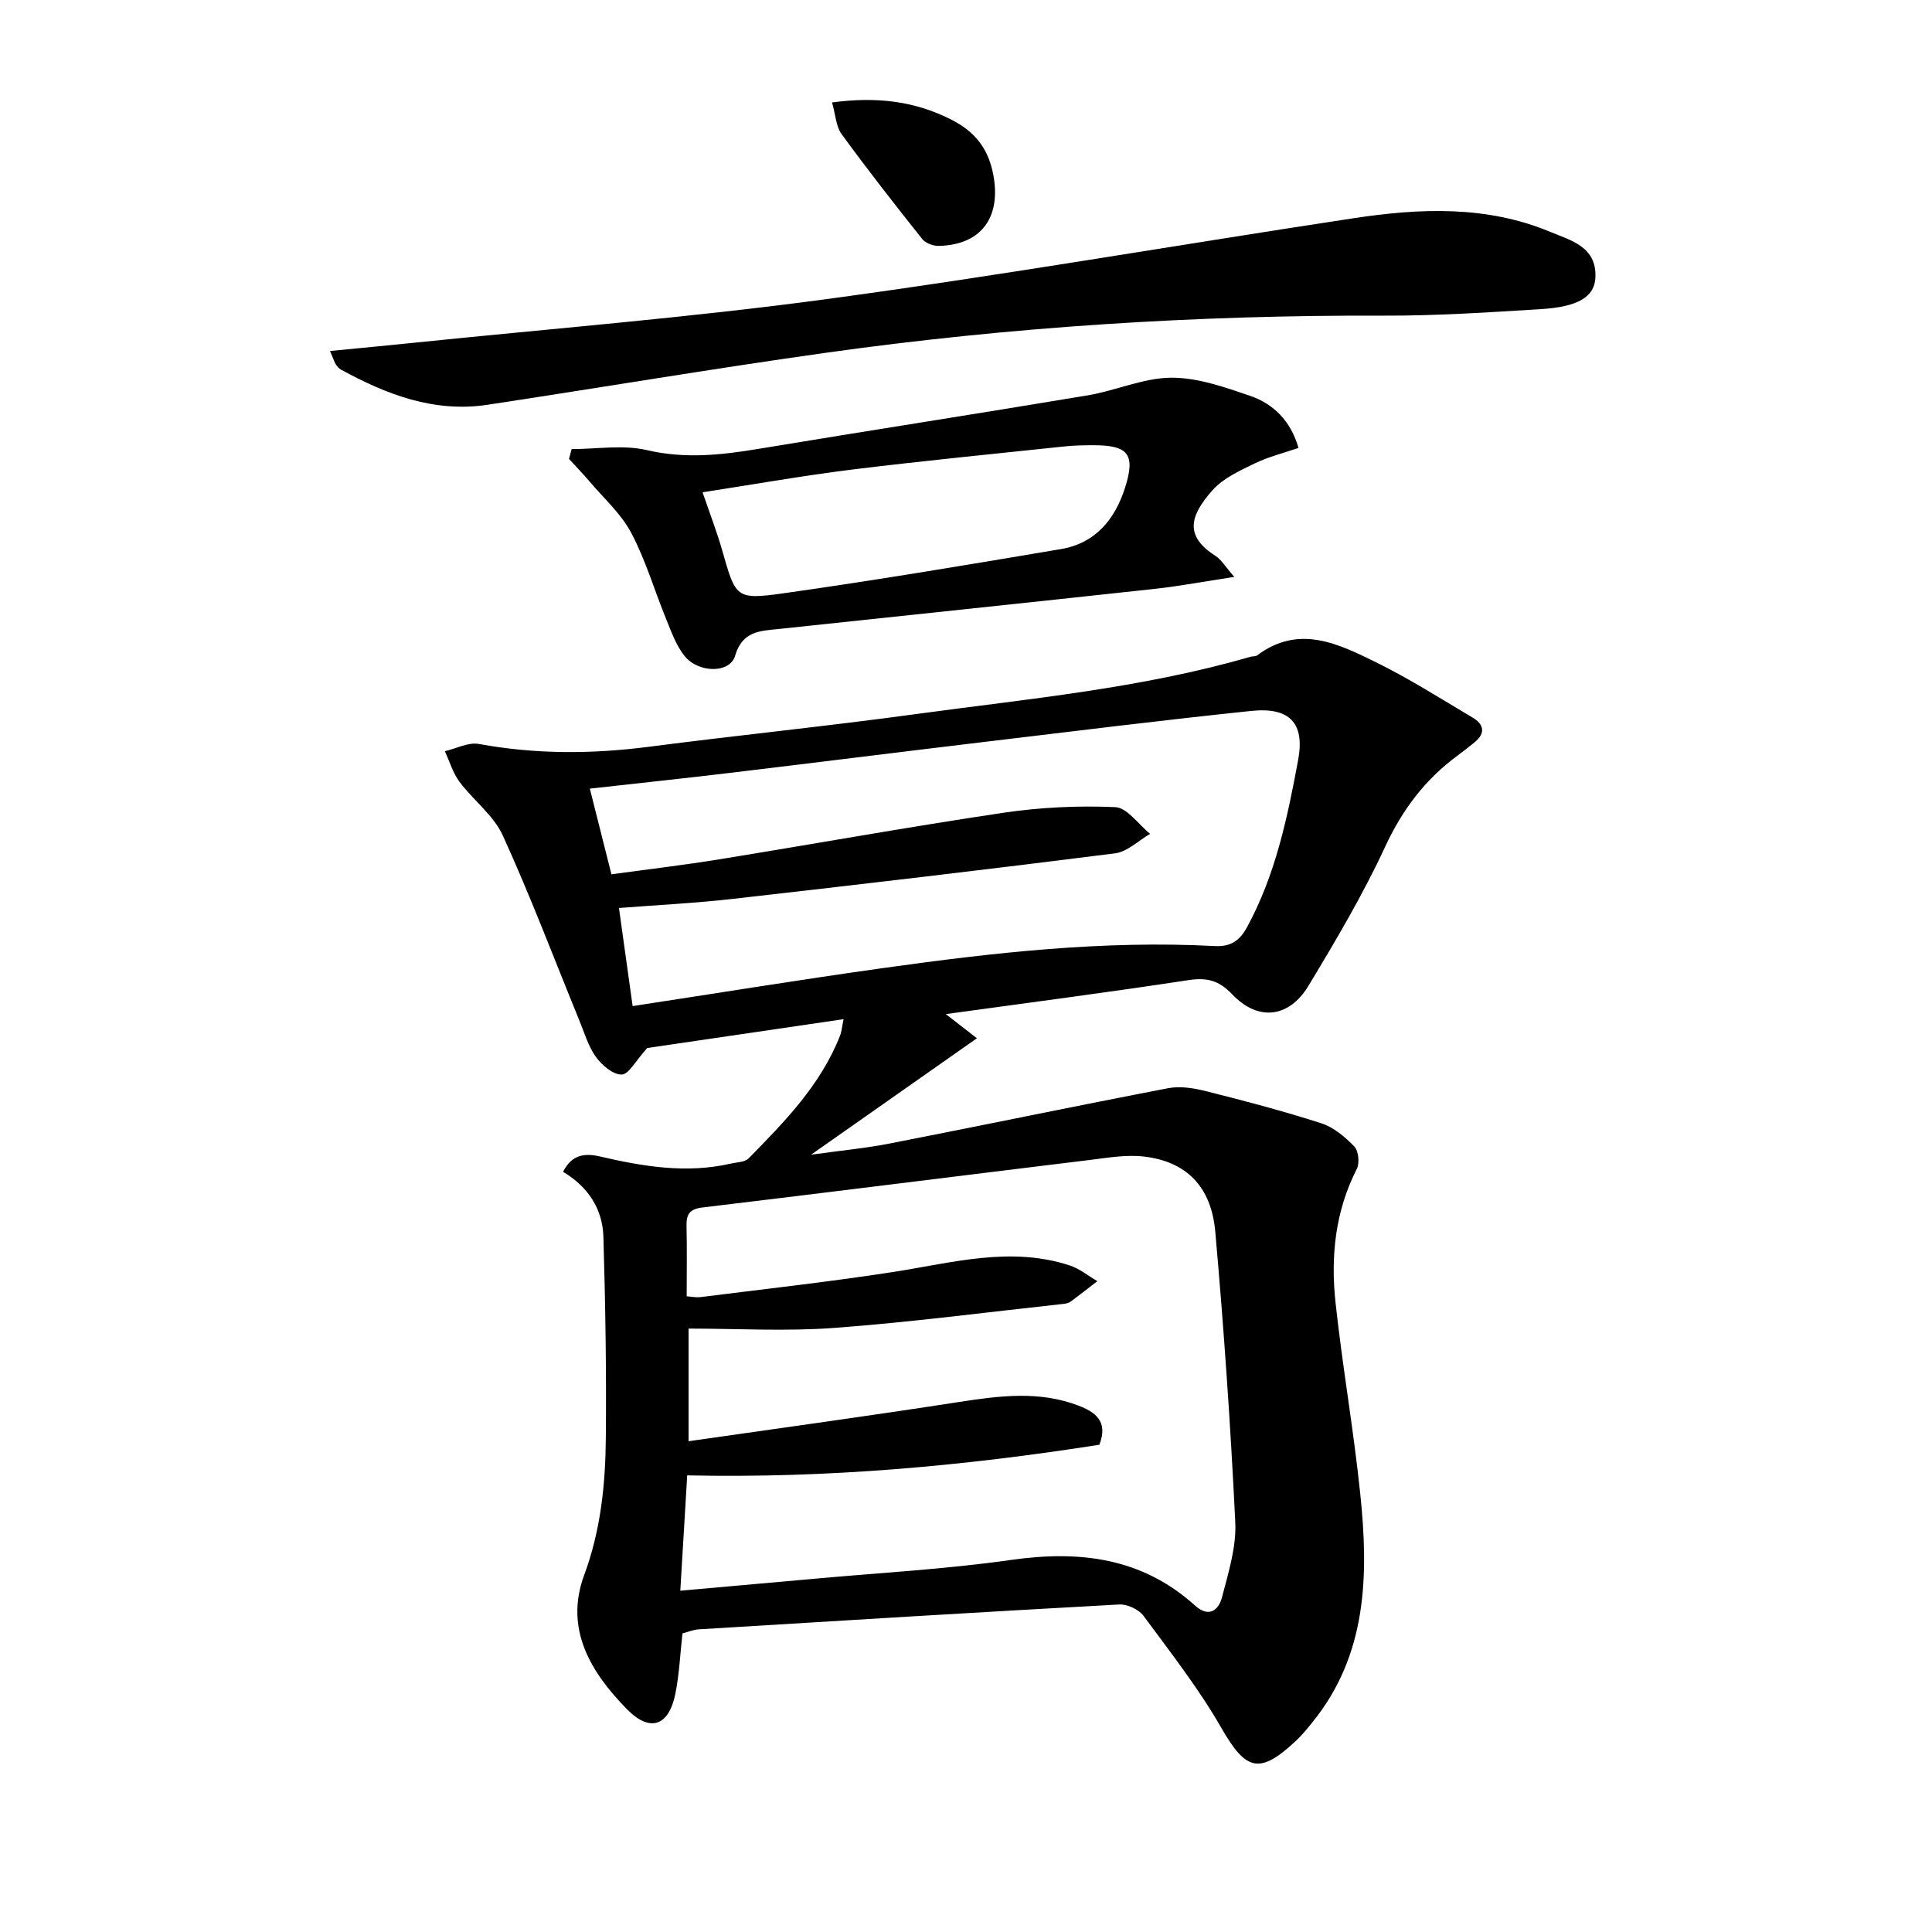
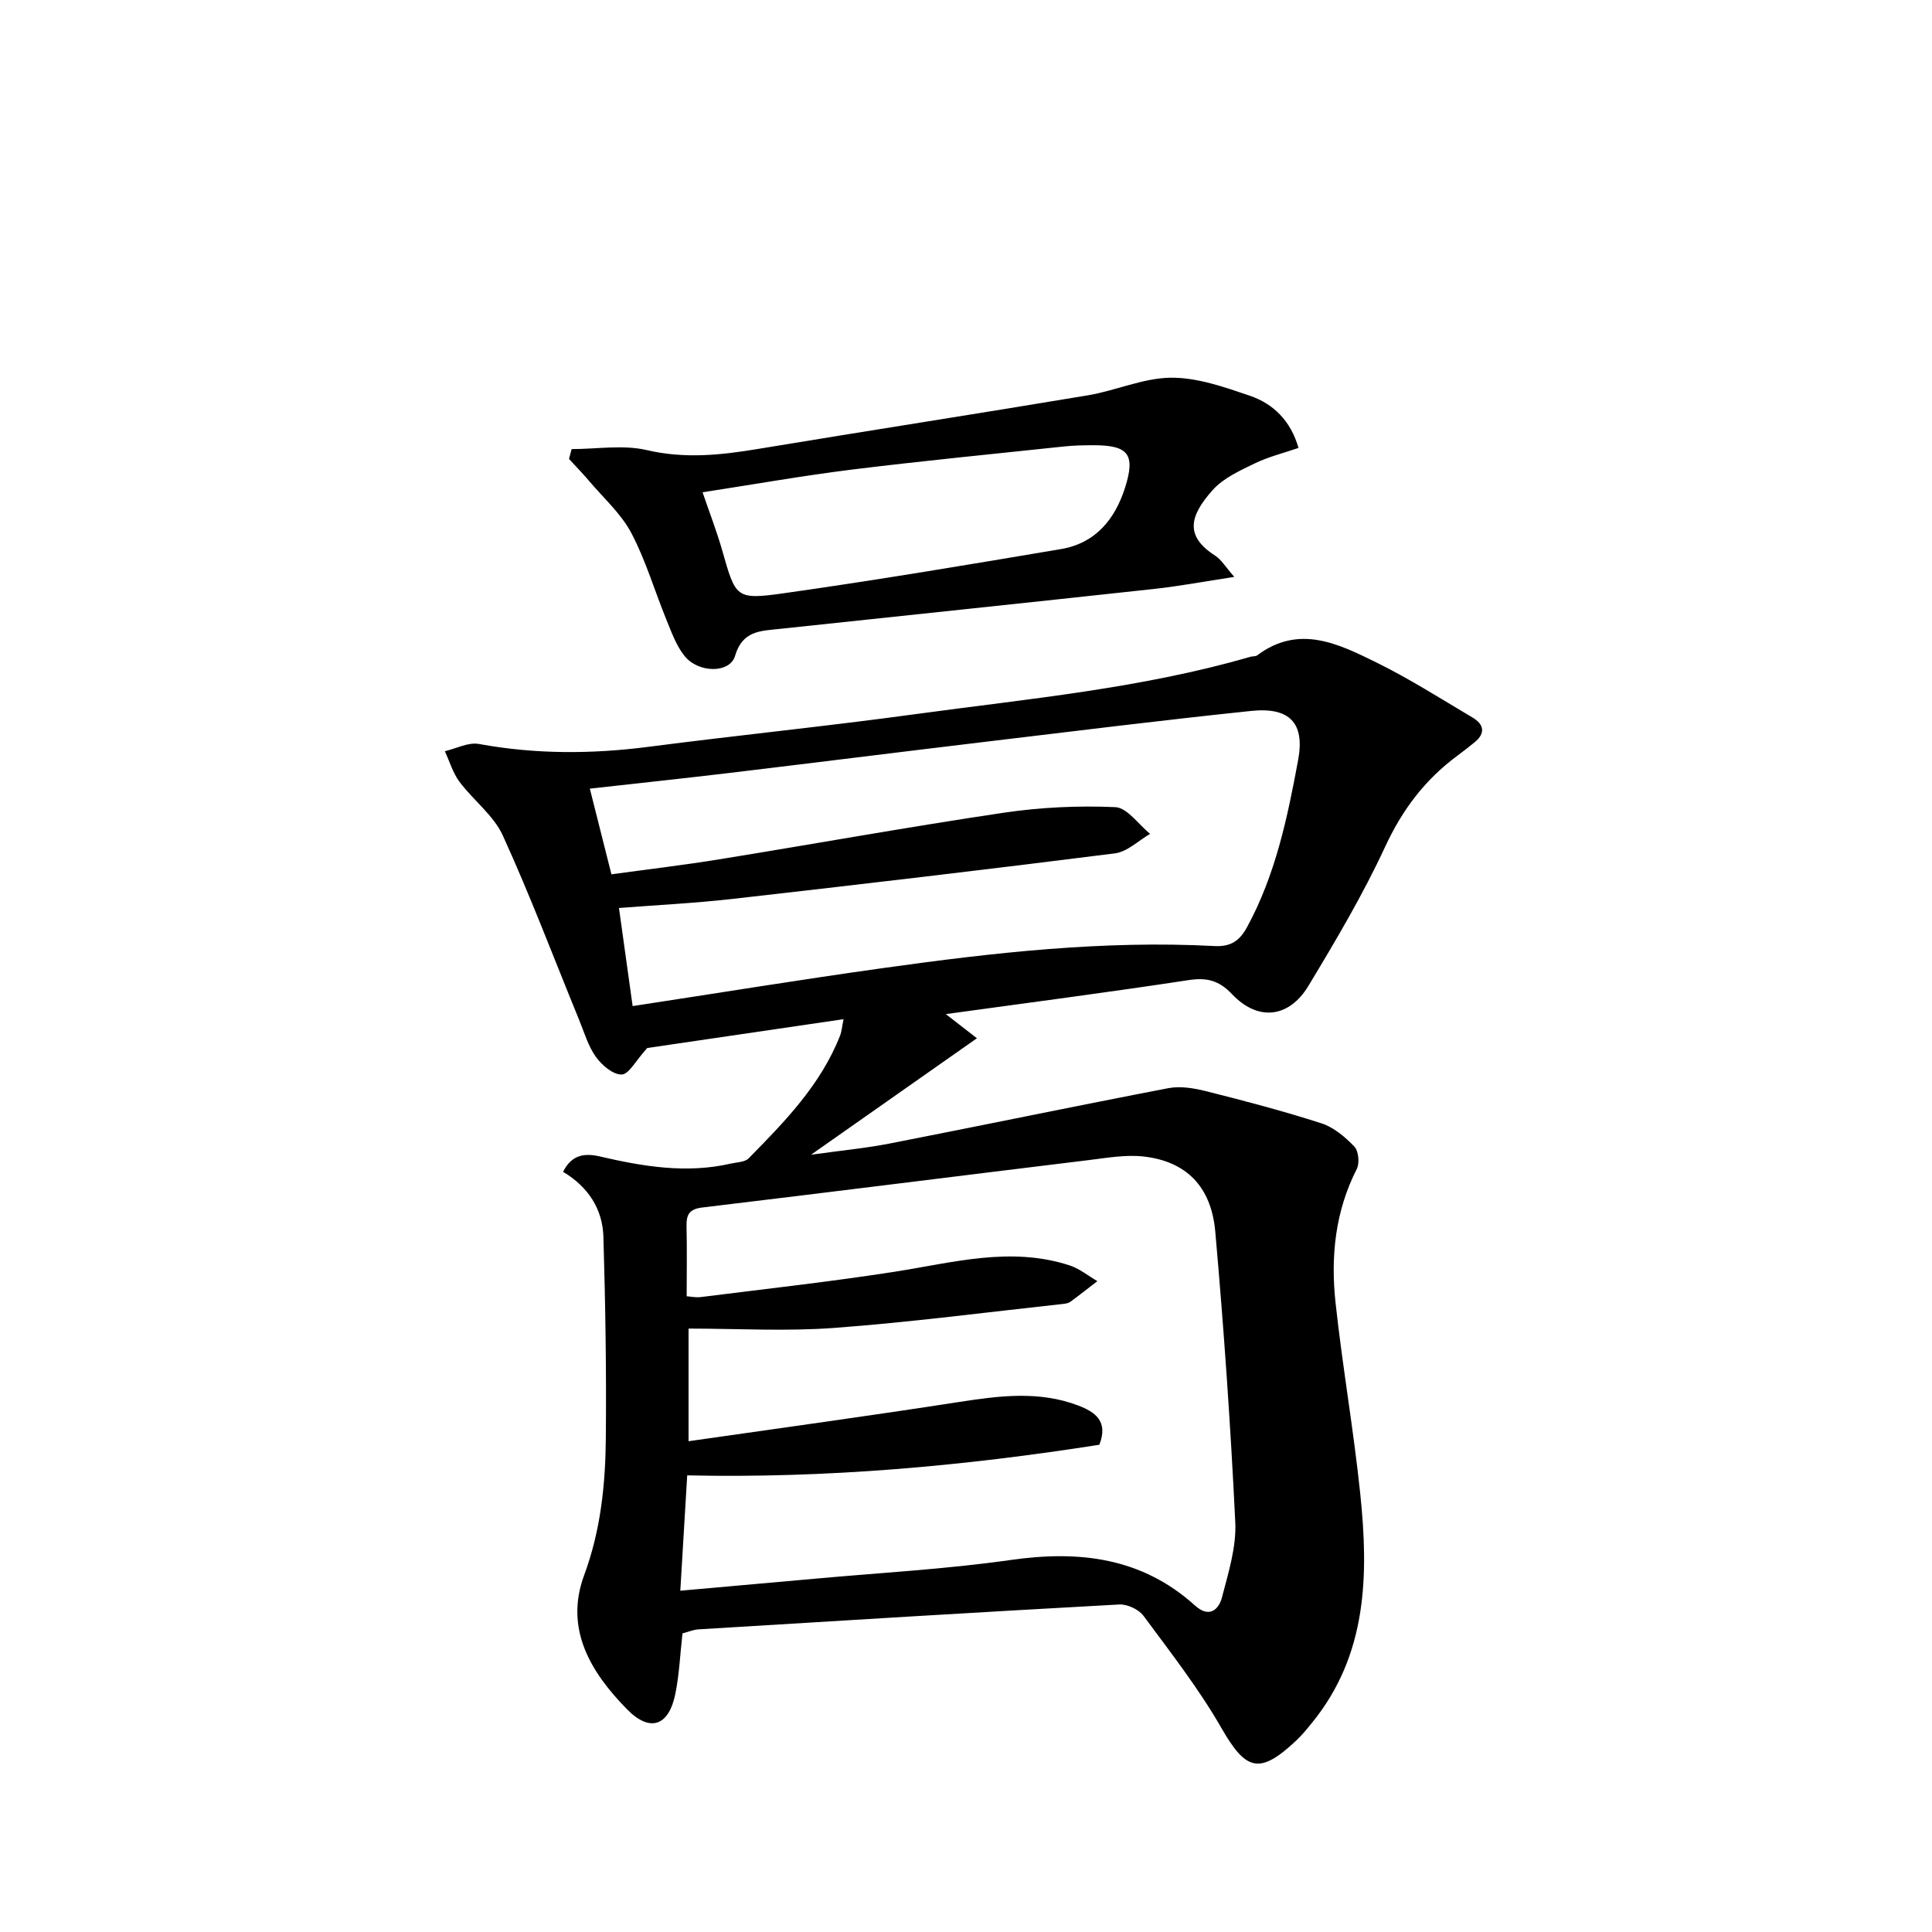
<svg xmlns="http://www.w3.org/2000/svg" enable-background="new 0 0 400 400" viewBox="0 0 400 400">
  <path d="m195.82 209.96c2.34 1.82 4.37 3.39 6.44 5-11.42 8.01-22.34 15.68-34.34 24.11 6.25-.87 11.37-1.35 16.4-2.34 19.19-3.75 38.34-7.74 57.54-11.43 2.48-.48 5.3-.02 7.81.61 8.02 2.02 16.04 4.12 23.91 6.66 2.55.82 4.92 2.83 6.82 4.81.88.92 1.12 3.43.51 4.64-4.49 8.79-5.43 18.17-4.4 27.7 1.43 13.2 3.74 26.3 5.11 39.5 1.75 16.8 1.51 33.36-9.98 47.46-1.05 1.29-2.1 2.59-3.31 3.72-7.58 7.11-10.38 6.2-15.46-2.65-4.67-8.14-10.52-15.63-16.12-23.21-.99-1.33-3.36-2.44-5.02-2.35-29.04 1.59-58.07 3.37-87.1 5.15-1.11.07-2.2.55-3.33.84-.49 4.32-.66 8.49-1.48 12.53-1.36 6.67-5.25 8.02-10 3.18-7.52-7.66-12.99-16.64-8.88-27.76 3.43-9.27 4.4-18.72 4.49-28.33.13-13.91-.09-27.83-.5-41.73-.17-5.77-3.16-10.35-8.35-13.46 1.79-3.59 4.5-3.9 7.61-3.18 8.95 2.08 17.93 3.59 27.11 1.48 1.26-.29 2.9-.28 3.69-1.08 7.47-7.59 14.93-15.22 18.93-25.4.34-.86.4-1.83.73-3.42-14.39 2.11-28.28 4.15-40.65 5.97-2.37 2.61-3.79 5.45-5.28 5.49-1.8.05-4.13-1.95-5.36-3.67-1.6-2.24-2.4-5.07-3.47-7.67-5.22-12.74-10.08-25.64-15.79-38.15-1.91-4.19-6.11-7.29-8.97-11.12-1.37-1.84-2.04-4.2-3.03-6.33 2.36-.55 4.86-1.9 7.05-1.5 11.73 2.15 23.41 2.11 35.2.58 18.44-2.39 36.96-4.26 55.38-6.78 23.17-3.16 46.52-5.29 69.11-11.84.48-.14 1.09-.05 1.45-.31 8.64-6.48 16.81-2.39 24.68 1.48 6.84 3.36 13.32 7.5 19.89 11.39 2.35 1.39 2.79 3.22.43 5.14-1.16.94-2.33 1.87-3.54 2.76-6.7 4.94-11.42 11.19-14.97 18.86-4.6 9.92-10.21 19.4-15.87 28.78-4.04 6.7-10.46 7.39-15.79 1.78-2.76-2.91-5.26-3.53-9.1-2.94-16.51 2.52-33.11 4.67-50.2 7.03zm-54.97 119.38c9.72-.87 18.77-1.66 27.81-2.48 13.56-1.24 27.19-1.97 40.65-3.89 14.2-2.02 27.1-.5 38.12 9.45 2.89 2.61 4.89.91 5.57-1.72 1.33-5.1 3-10.41 2.75-15.56-.97-20.07-2.37-40.13-4.14-60.14-.83-9.38-6.04-14.54-14.78-15.55-3.72-.43-7.6.27-11.37.73-26.69 3.25-53.36 6.62-80.05 9.82-2.67.32-3.32 1.44-3.27 3.83.11 4.76.03 9.52.03 14.55.69.04 1.85.3 2.96.16 13.33-1.68 26.7-3.16 39.98-5.22 12.1-1.88 24.09-5.33 36.35-1.33 2.05.67 3.83 2.15 5.74 3.26-1.85 1.42-3.68 2.87-5.56 4.25-.38.28-.93.4-1.41.45-15.83 1.72-31.64 3.8-47.51 4.98-9.99.74-20.09.14-30.16.14v23.32c19.07-2.74 37.62-5.27 56.11-8.14 8.3-1.28 16.49-2.33 24.57.75 3.42 1.31 6.3 3.2 4.37 8.12-28.14 4.42-56.44 6.97-85.33 6.34-.47 7.79-.94 15.67-1.43 23.88zm-14.26-148.32c7.57-1.04 14.95-1.91 22.28-3.1 19.64-3.18 39.23-6.72 58.91-9.65 7.62-1.13 15.44-1.5 23.12-1.16 2.48.11 4.81 3.59 7.22 5.53-2.42 1.4-4.73 3.72-7.29 4.04-26.36 3.34-52.75 6.43-79.16 9.43-7.84.89-15.73 1.27-23.52 1.88 1.02 7.29 1.92 13.79 2.83 20.31 17.51-2.67 34.68-5.47 51.91-7.88 22.74-3.18 45.55-5.77 68.59-4.55 3.29.17 5.15-1.05 6.71-3.92 5.9-10.84 8.37-22.7 10.58-34.62 1.4-7.57-1.7-10.98-9.72-10.14-18.51 1.93-36.97 4.23-55.45 6.44-17.64 2.11-35.27 4.33-52.91 6.44-9.48 1.13-18.97 2.13-28.57 3.21 1.52 6.03 2.9 11.49 4.47 17.74z" />
-   <path d="m68.32 72.67c6.13-.6 11.63-1.11 17.13-1.68 28.57-2.95 57.23-5.22 85.67-9.06 36.47-4.93 72.75-11.24 109.14-16.75 13.72-2.08 27.5-2.68 40.72 2.83 4.31 1.8 9.63 3.08 9.33 9.45-.18 4.01-3.55 6.07-11.38 6.55-10.78.66-21.58 1.38-32.37 1.34-38.79-.14-77.4 2.32-115.79 7.72-23.31 3.28-46.53 7.2-69.8 10.73-11.09 1.68-20.94-2.11-30.42-7.3-.42-.23-.75-.67-1.03-1.07-.26-.42-.4-.91-1.2-2.76z" />
  <path d="m118.35 92.98c5.21 0 10.63-.94 15.57.21 7.87 1.84 15.37 1.03 23.07-.25 22.73-3.77 45.49-7.29 68.22-11.09 5.8-.97 11.49-3.6 17.24-3.65 5.44-.04 11.03 1.93 16.31 3.73 4.87 1.66 8.47 5.18 10.08 10.81-3.02 1.04-6.2 1.82-9.07 3.21-3.09 1.5-6.5 3.04-8.71 5.52-4.86 5.45-5.75 9.55.55 13.59 1.27.82 2.11 2.3 3.94 4.38-6.29.96-11.41 1.93-16.57 2.49-25.9 2.82-51.81 5.53-77.71 8.29-3.87.41-7.57.39-9.08 5.56-1.07 3.67-7.61 3.62-10.49 0-1.7-2.14-2.68-4.91-3.74-7.5-2.44-5.97-4.26-12.25-7.25-17.92-2.1-3.98-5.69-7.18-8.67-10.7-1.35-1.6-2.82-3.1-4.23-4.64.19-.67.36-1.35.54-2.04zm27.11 8.94c1.46 4.29 2.94 8.1 4.06 12.01 2.79 9.79 2.79 10.3 12.65 8.91 19.22-2.71 38.36-5.93 57.5-9.16 7.12-1.2 11.18-6.15 13.27-12.74 2.18-6.88.68-8.77-6.58-8.76-2 0-4 .04-5.99.25-14.69 1.56-29.4 2.99-44.06 4.8-10.18 1.27-20.3 3.07-30.85 4.69z" />
-   <path d="m172.26 21.21c9.42-1.26 17.27-.24 24.8 3.61 4.79 2.45 7.57 5.94 8.59 11.35 1.66 8.8-2.45 14.54-11.3 14.74-1.15.03-2.73-.57-3.42-1.43-5.69-7.15-11.32-14.35-16.7-21.73-1.15-1.58-1.22-3.95-1.97-6.54z" />
</svg>